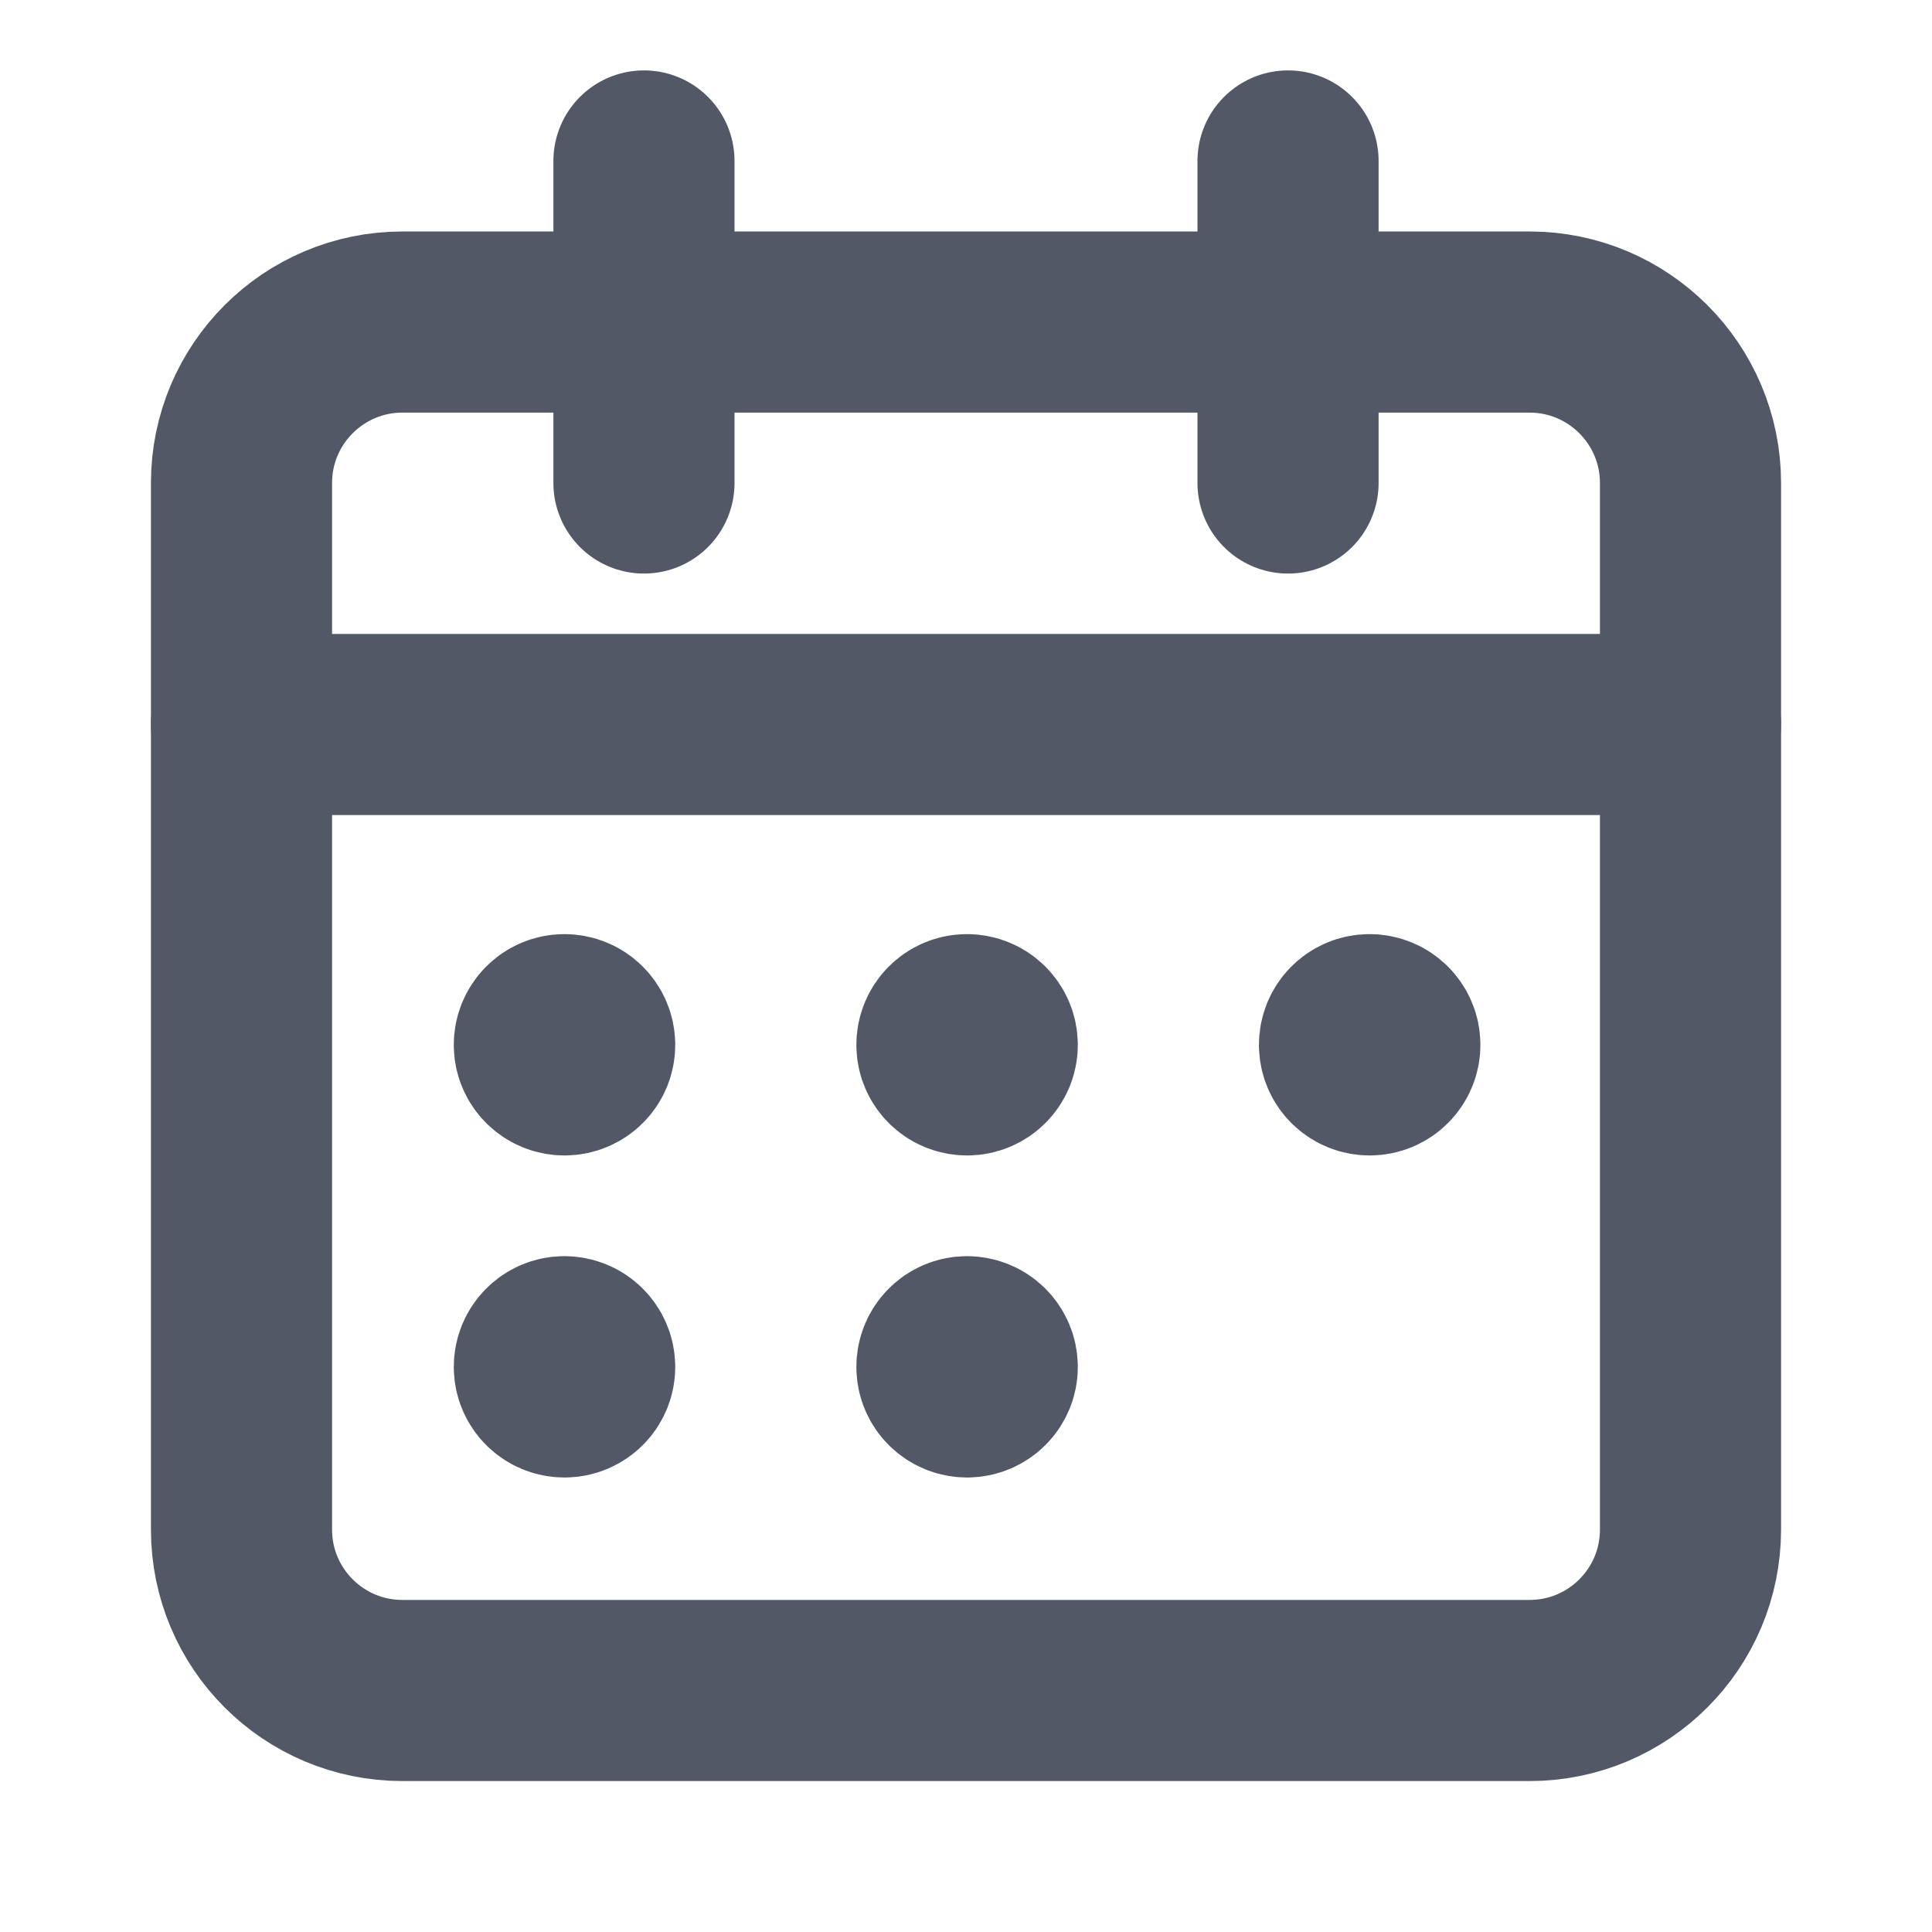
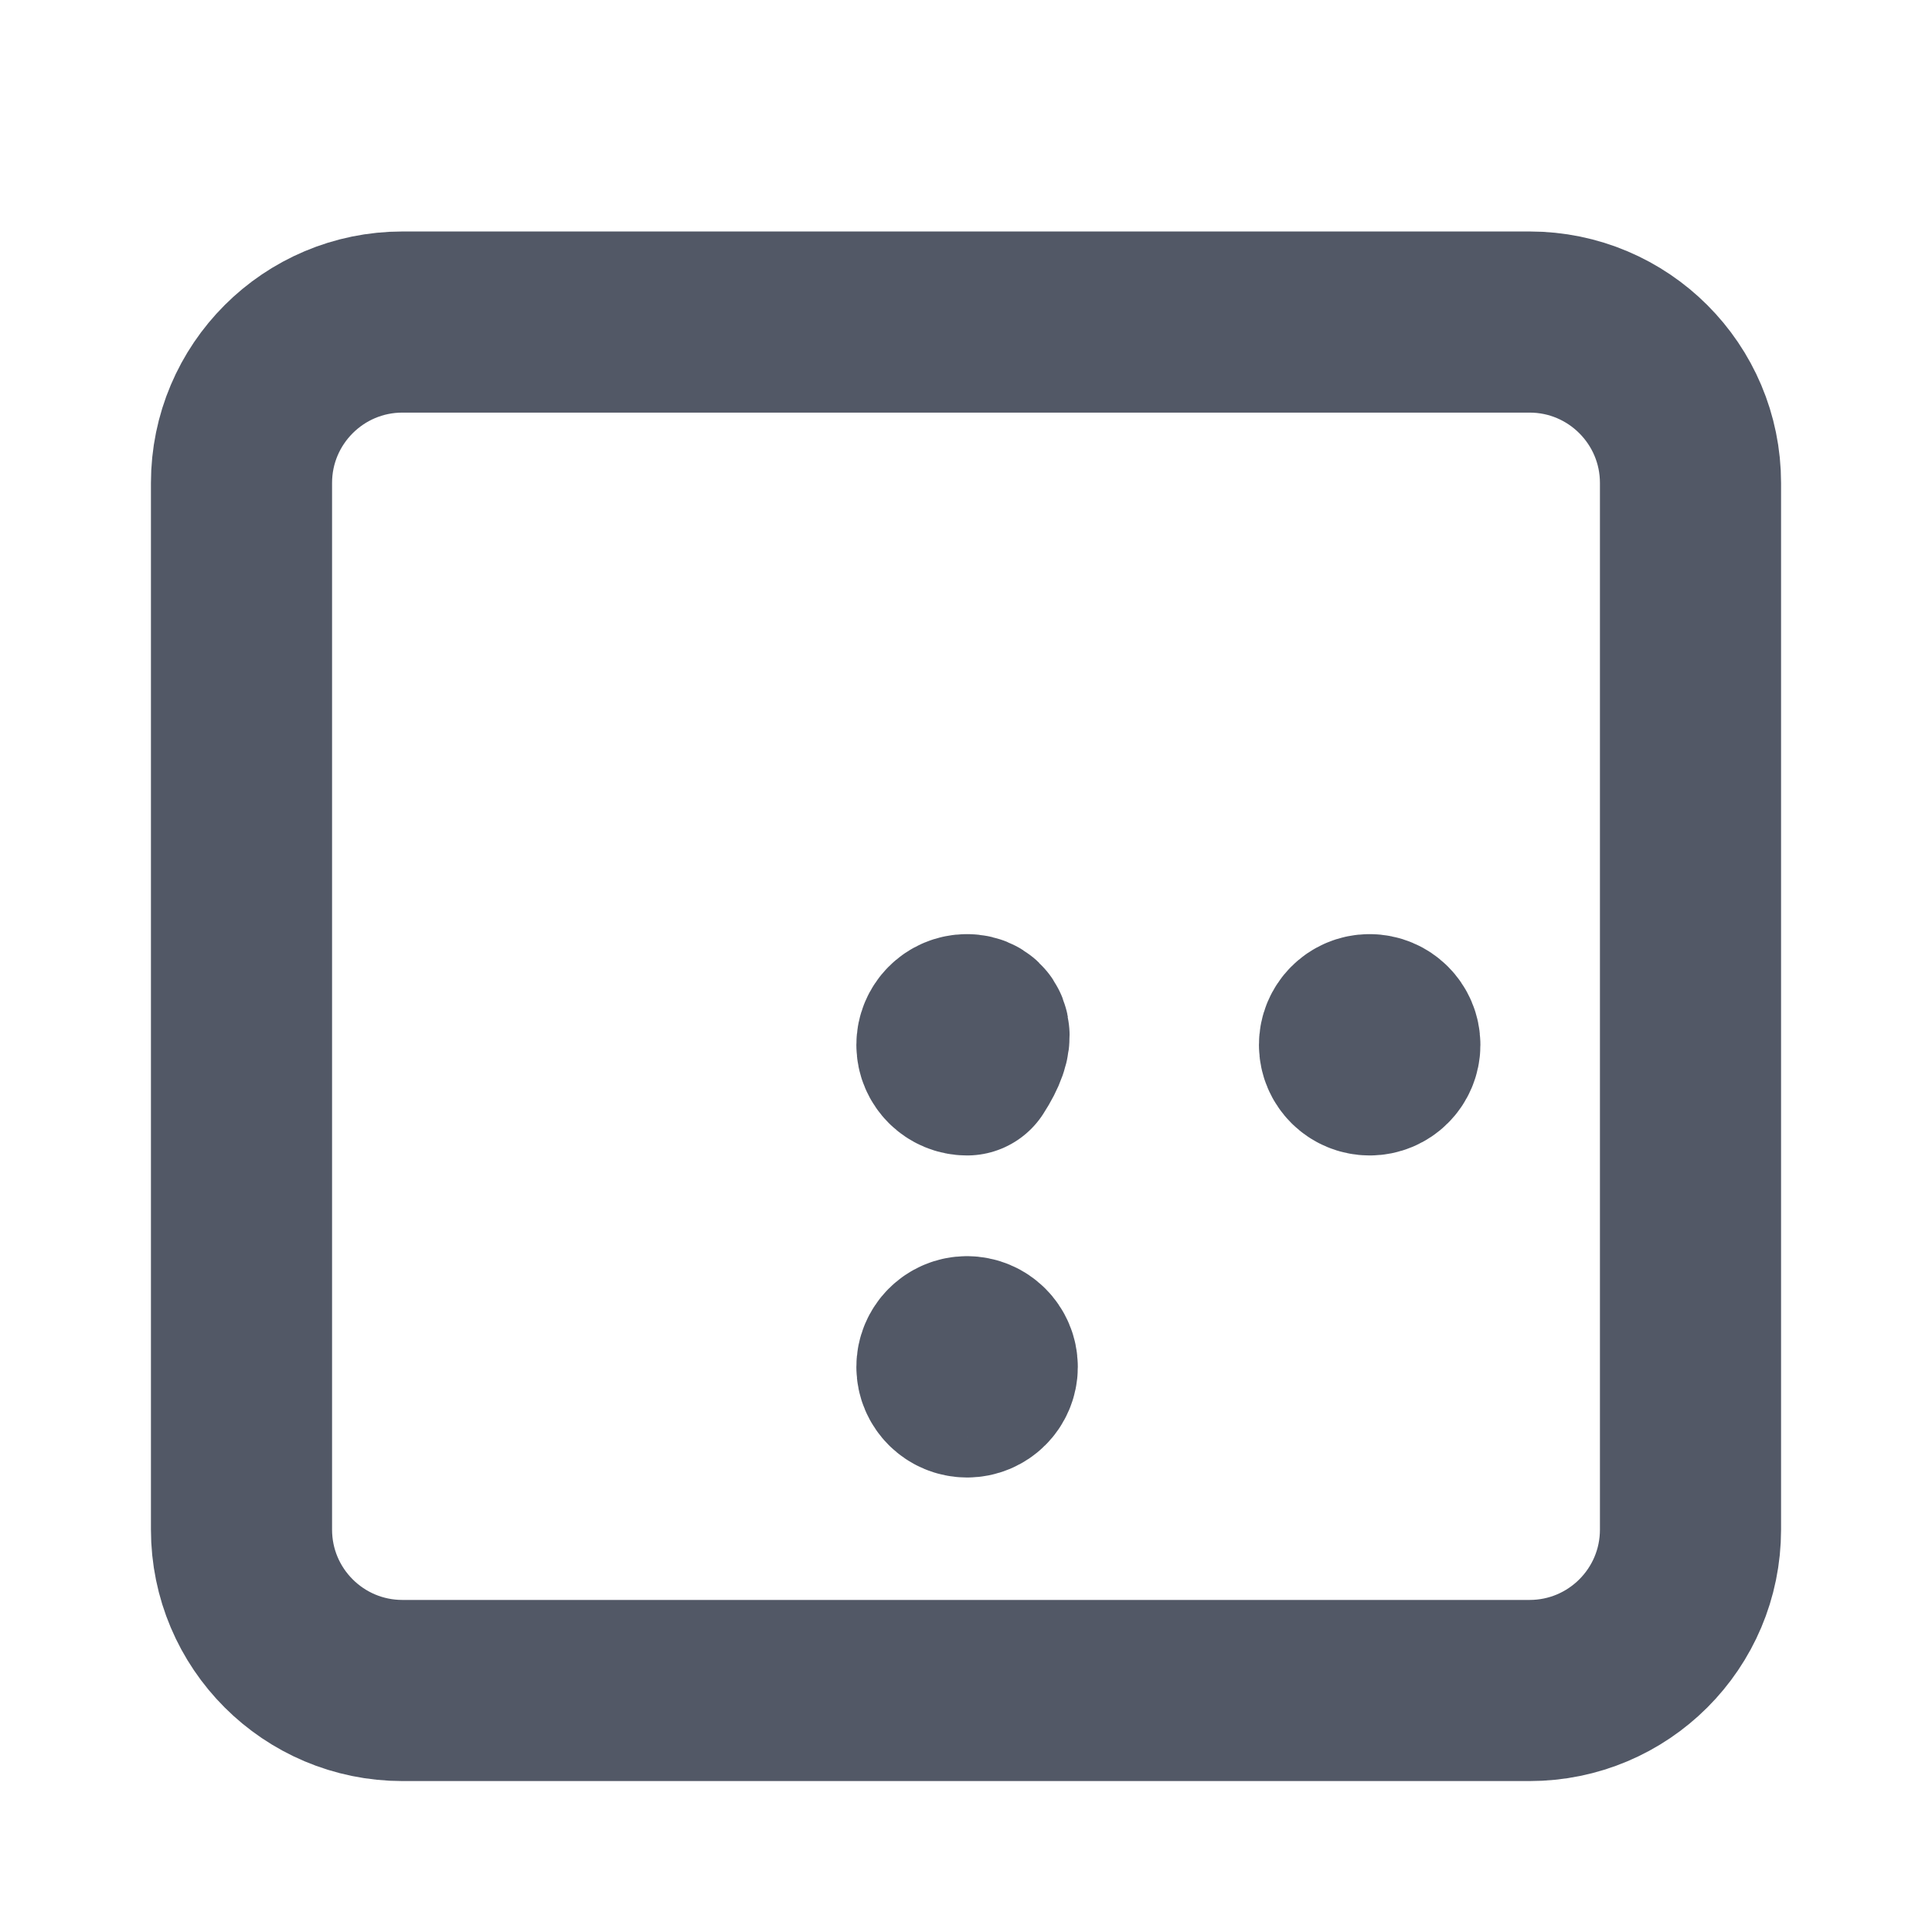
<svg xmlns="http://www.w3.org/2000/svg" width="16" height="16" viewBox="0 0 16 16" fill="none">
-   <path d="M10.667 1.333V4" stroke="#525866" stroke-width="1.5" stroke-linecap="round" stroke-linejoin="round" />
-   <path d="M5.333 1.333V4" stroke="#525866" stroke-width="1.5" stroke-linecap="round" stroke-linejoin="round" />
-   <path d="M2 6H14" stroke="#525866" stroke-width="1.5" stroke-linecap="round" stroke-linejoin="round" />
  <path fill-rule="evenodd" clip-rule="evenodd" d="M12.667 2.667H3.333C2.597 2.667 2 3.264 2 4V12.667C2 13.404 2.597 14 3.333 14H12.667C13.403 14 14 13.404 14 12.667V4C14 3.264 13.403 2.667 12.667 2.667Z" stroke="#525866" stroke-width="1.5" stroke-linecap="round" stroke-linejoin="round" />
-   <path d="M4.674 8.486C4.582 8.486 4.508 8.561 4.508 8.653C4.508 8.745 4.583 8.819 4.675 8.819C4.767 8.819 4.842 8.745 4.842 8.653C4.842 8.561 4.767 8.486 4.674 8.486" stroke="#525866" stroke-width="1.5" stroke-linecap="round" stroke-linejoin="round" />
-   <path d="M8.008 8.486C7.916 8.486 7.842 8.561 7.842 8.653C7.842 8.745 7.917 8.819 8.009 8.819C8.101 8.819 8.176 8.745 8.176 8.653C8.176 8.561 8.101 8.486 8.008 8.486" stroke="#525866" stroke-width="1.5" stroke-linecap="round" stroke-linejoin="round" />
+   <path d="M8.008 8.486C7.916 8.486 7.842 8.561 7.842 8.653C7.842 8.745 7.917 8.819 8.009 8.819C8.176 8.561 8.101 8.486 8.008 8.486" stroke="#525866" stroke-width="1.5" stroke-linecap="round" stroke-linejoin="round" />
  <path d="M11.342 8.486C11.25 8.486 11.176 8.561 11.176 8.653C11.176 8.745 11.251 8.819 11.343 8.819C11.435 8.819 11.51 8.745 11.51 8.653C11.51 8.561 11.435 8.486 11.342 8.486" stroke="#525866" stroke-width="1.5" stroke-linecap="round" stroke-linejoin="round" />
-   <path d="M4.674 11.153C4.582 11.153 4.508 11.228 4.508 11.32C4.508 11.412 4.583 11.486 4.675 11.486C4.767 11.486 4.842 11.412 4.842 11.32C4.842 11.228 4.767 11.153 4.674 11.153" stroke="#525866" stroke-width="1.5" stroke-linecap="round" stroke-linejoin="round" />
  <path d="M8.008 11.153C7.916 11.153 7.842 11.228 7.842 11.32C7.842 11.412 7.917 11.486 8.009 11.486C8.101 11.486 8.176 11.412 8.176 11.32C8.176 11.228 8.101 11.153 8.008 11.153" stroke="#525866" stroke-width="1.5" stroke-linecap="round" stroke-linejoin="round" />
</svg>